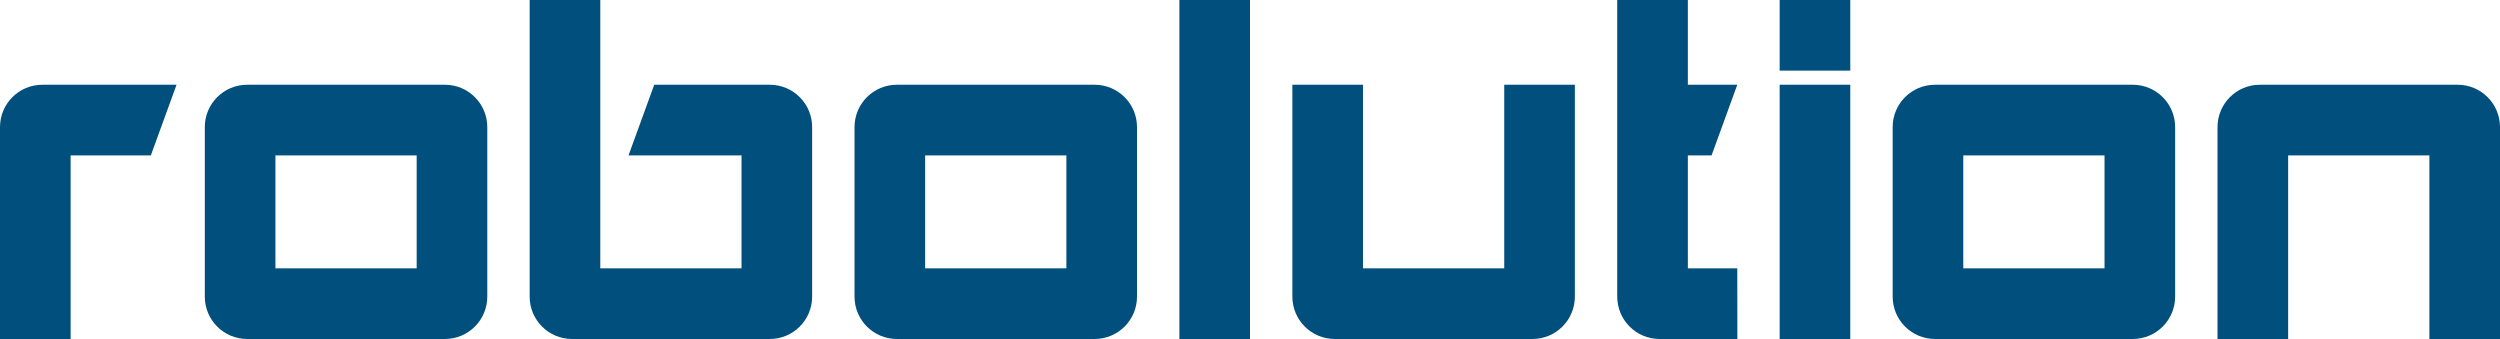
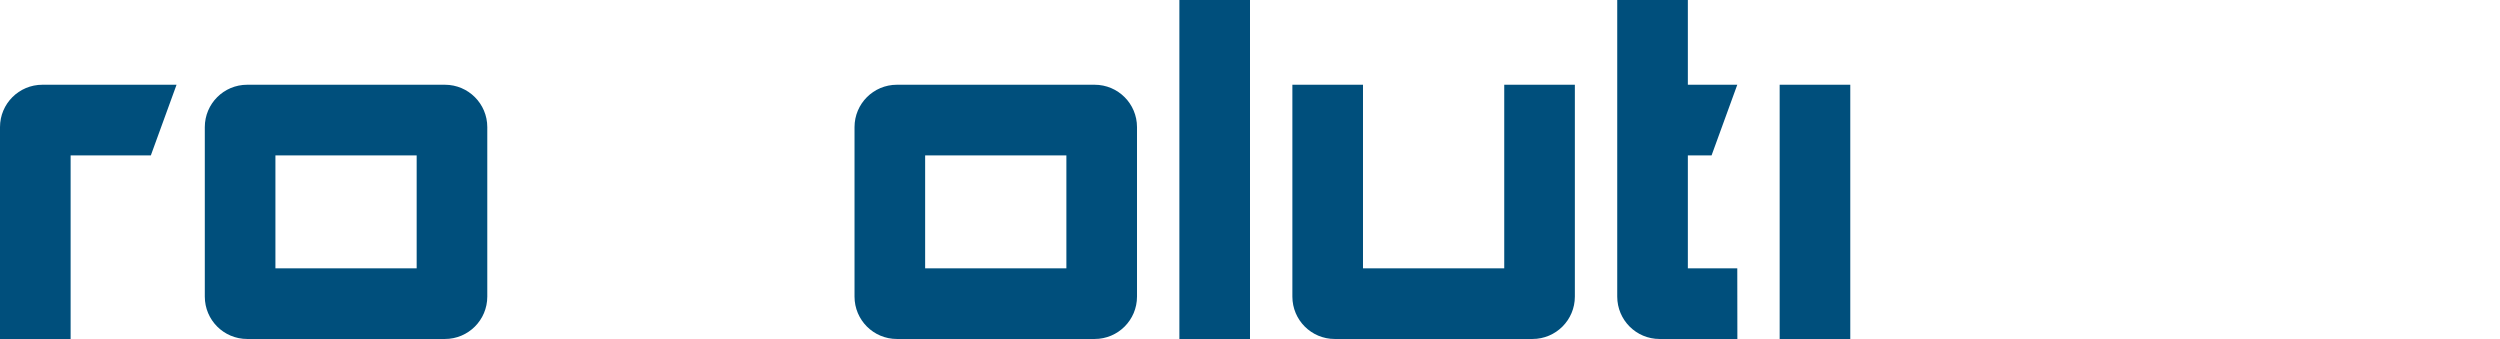
<svg xmlns="http://www.w3.org/2000/svg" version="1.1" id="Warstwa_1" x="0px" y="0px" viewBox="0 0 1770 240" style="enable-background:new 0 0 1770 240;" xml:space="preserve">
  <style type="text/css">
	.st0{fill:#004F7C;}
</style>
  <g>
    <g>
      <g>
-         <rect x="1260" class="st0" width="50" height="50" />
-       </g>
+         </g>
      <g>
        <rect x="1260" y="60" class="st0" width="50" height="180" />
      </g>
    </g>
    <g>
      <rect x="835" class="st0" width="50" height="240" />
    </g>
    <g>
      <path class="st0" d="M106.8,110H50v130H0V90c0-16.58,13.42-30,30-30h95L106.8,110z" />
    </g>
    <g>
      <path class="st0" d="M315,60H175c-16.58,0-30,13.42-30,30v120c0,16.58,13.42,30,30,30h140c16.58,0,30-13.42,30-30V90    C345,73.42,331.58,60,315,60z M295,190H195v-80h100V190z" />
    </g>
    <g>
      <path class="st0" d="M1195,60h35l-18.2,50H1195v80h35l0.06,50H1175c-16.58,0-30-13.42-30-30V0h50V60z" />
    </g>
    <g>
-       <path class="st0" d="M1570,90v150h50V110h100v130h50V90c0-16.58-13.42-30-30-30h-140C1583.42,60,1570,73.42,1570,90z" />
-     </g>
+       </g>
    <g>
      <path class="st0" d="M1115,210V60h-50v130H965V60h-50v150c0,16.58,13.42,30,30,30h140C1101.58,240,1115,226.58,1115,210z" />
    </g>
    <g>
-       <path class="st0" d="M545,240H405c-16.58,0-30-13.42-30-30V0h50v190h100v-80h-80l18.2-50H545c16.58,0,30,13.42,30,30v120    C575,226.58,561.58,240,545,240z" />
-     </g>
+       </g>
    <g>
      <path class="st0" d="M775,60H635c-16.58,0-30,13.42-30,30v120c0,16.58,13.42,30,30,30h140c16.58,0,30-13.42,30-30V90    C805,73.42,791.58,60,775,60z M755,190H655v-80h100V190z" />
    </g>
    <g>
-       <path class="st0" d="M1510,60h-140c-16.58,0-30,13.42-30,30v120c0,16.58,13.42,30,30,30h140c16.58,0,30-13.42,30-30V90    C1540,73.42,1526.58,60,1510,60z M1490,190h-100v-80h100V190z" />
-     </g>
+       </g>
  </g>
</svg>